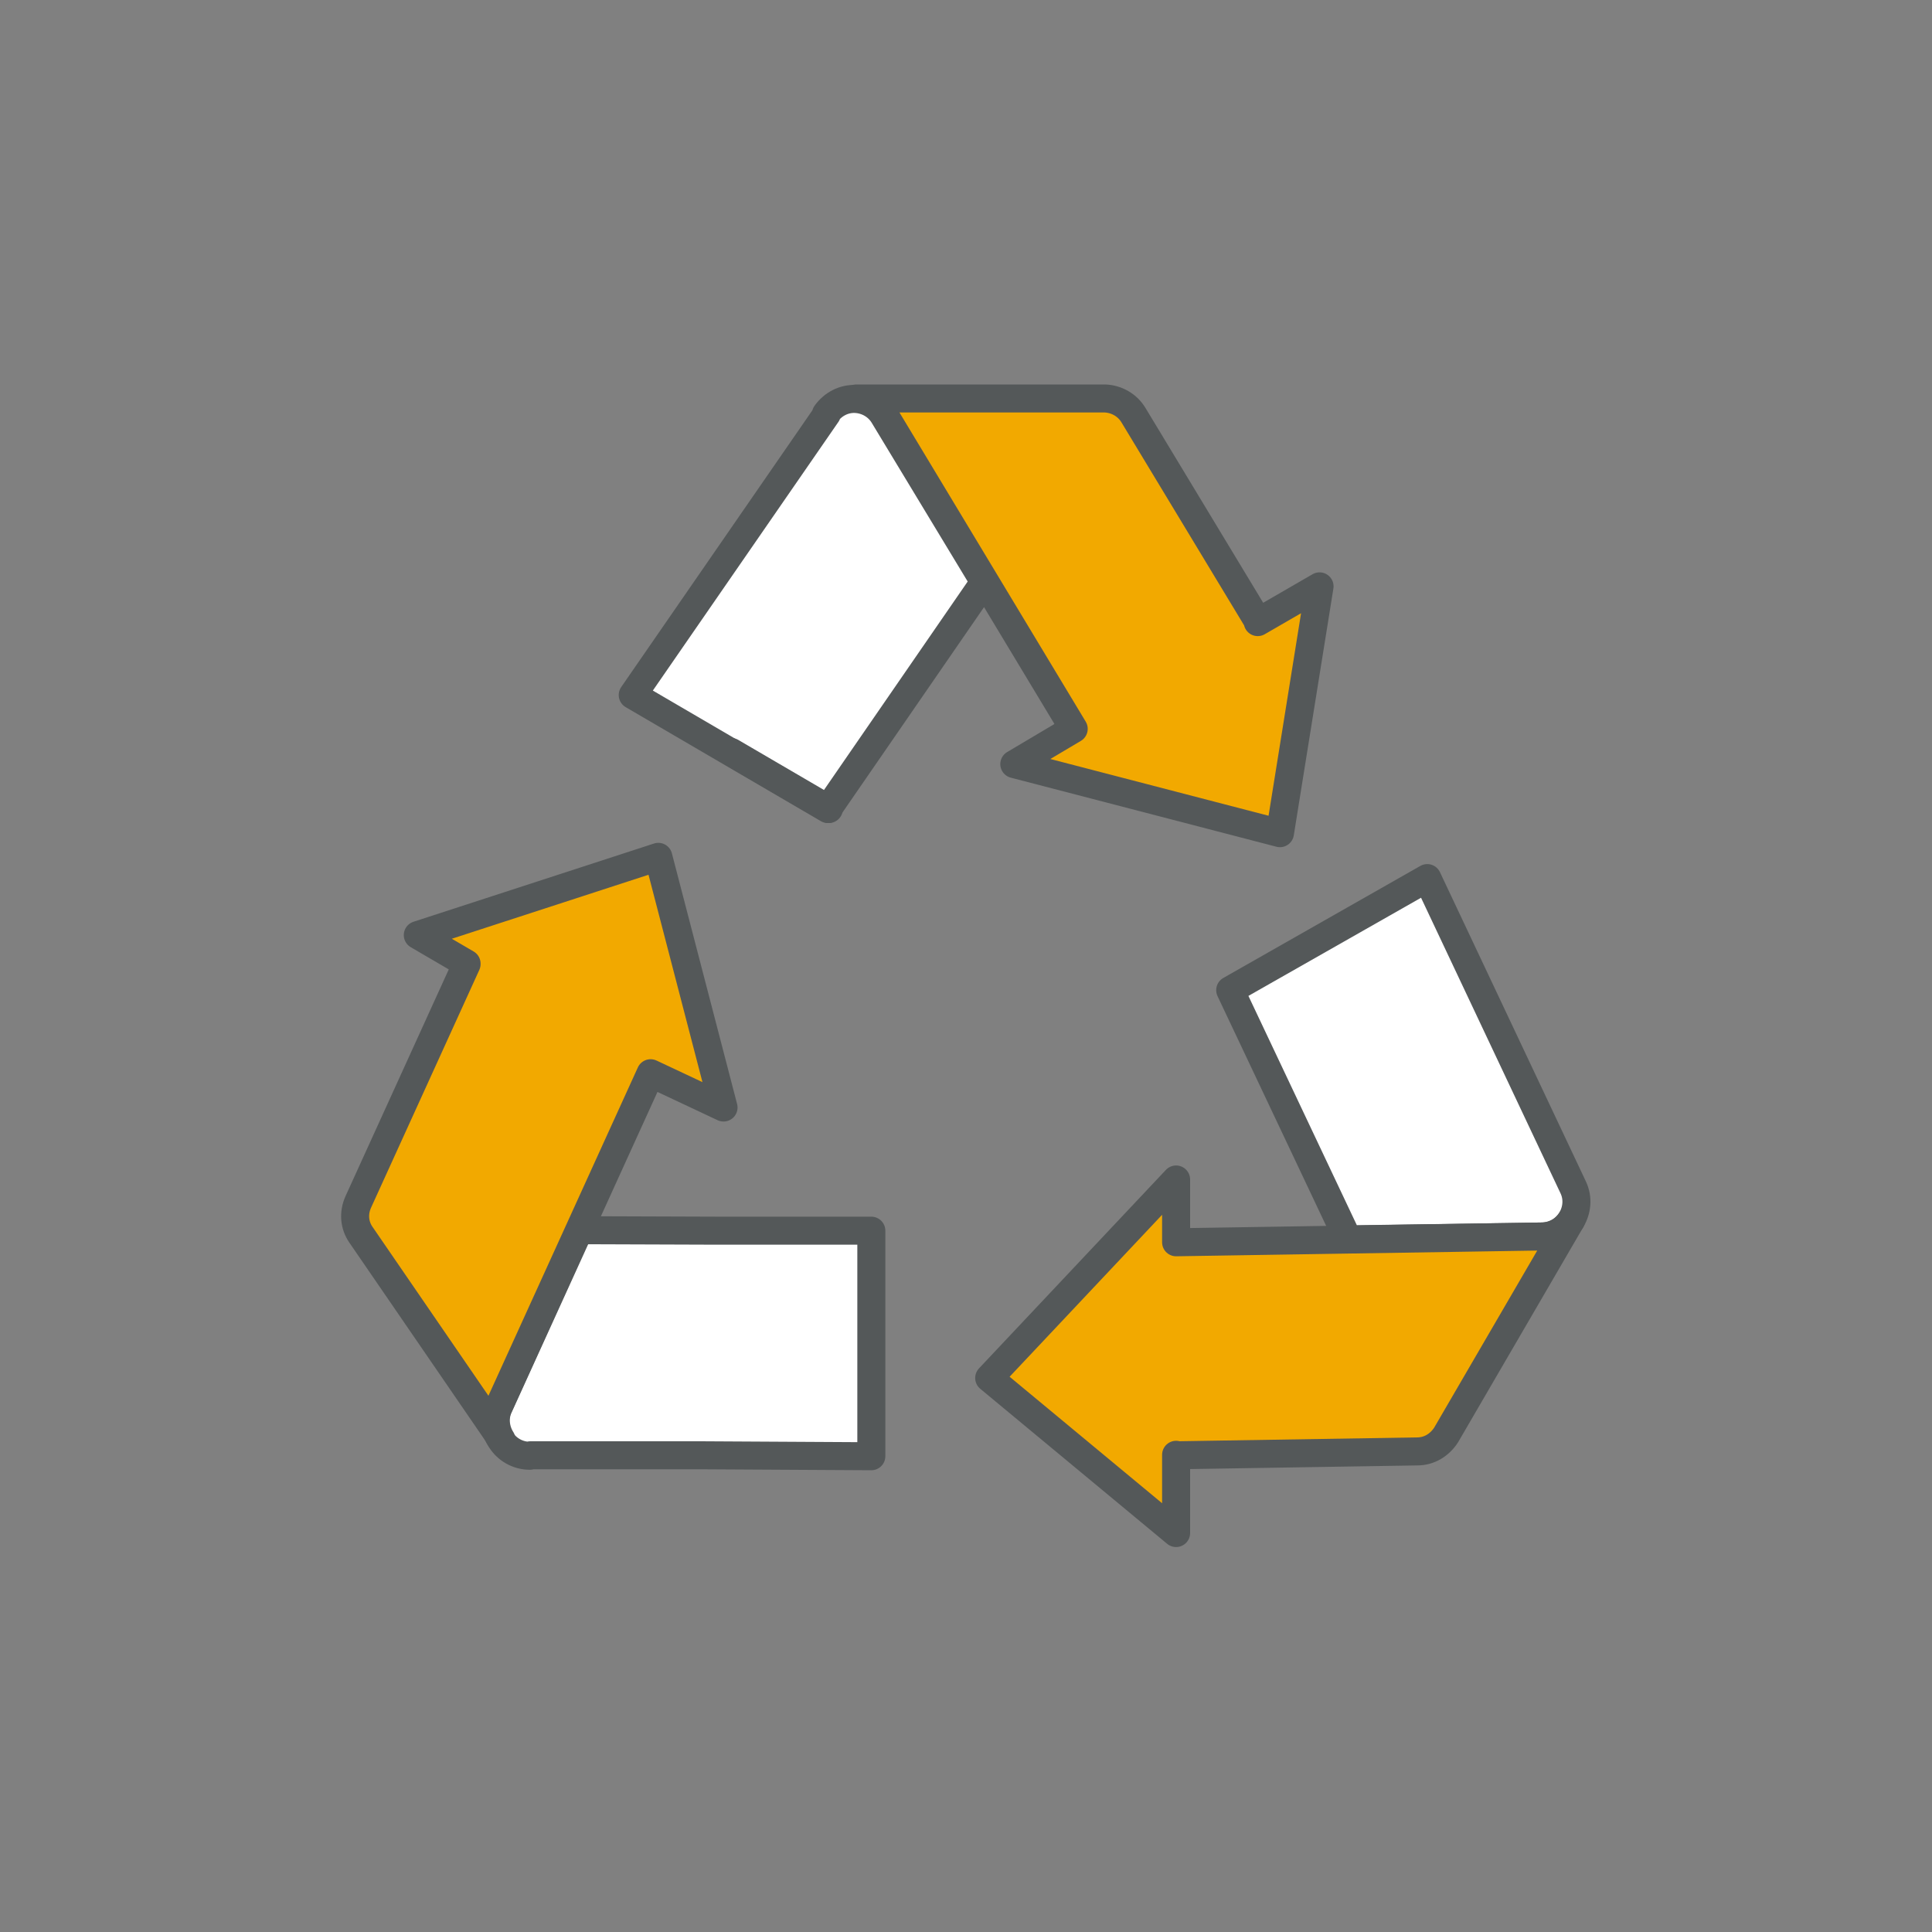
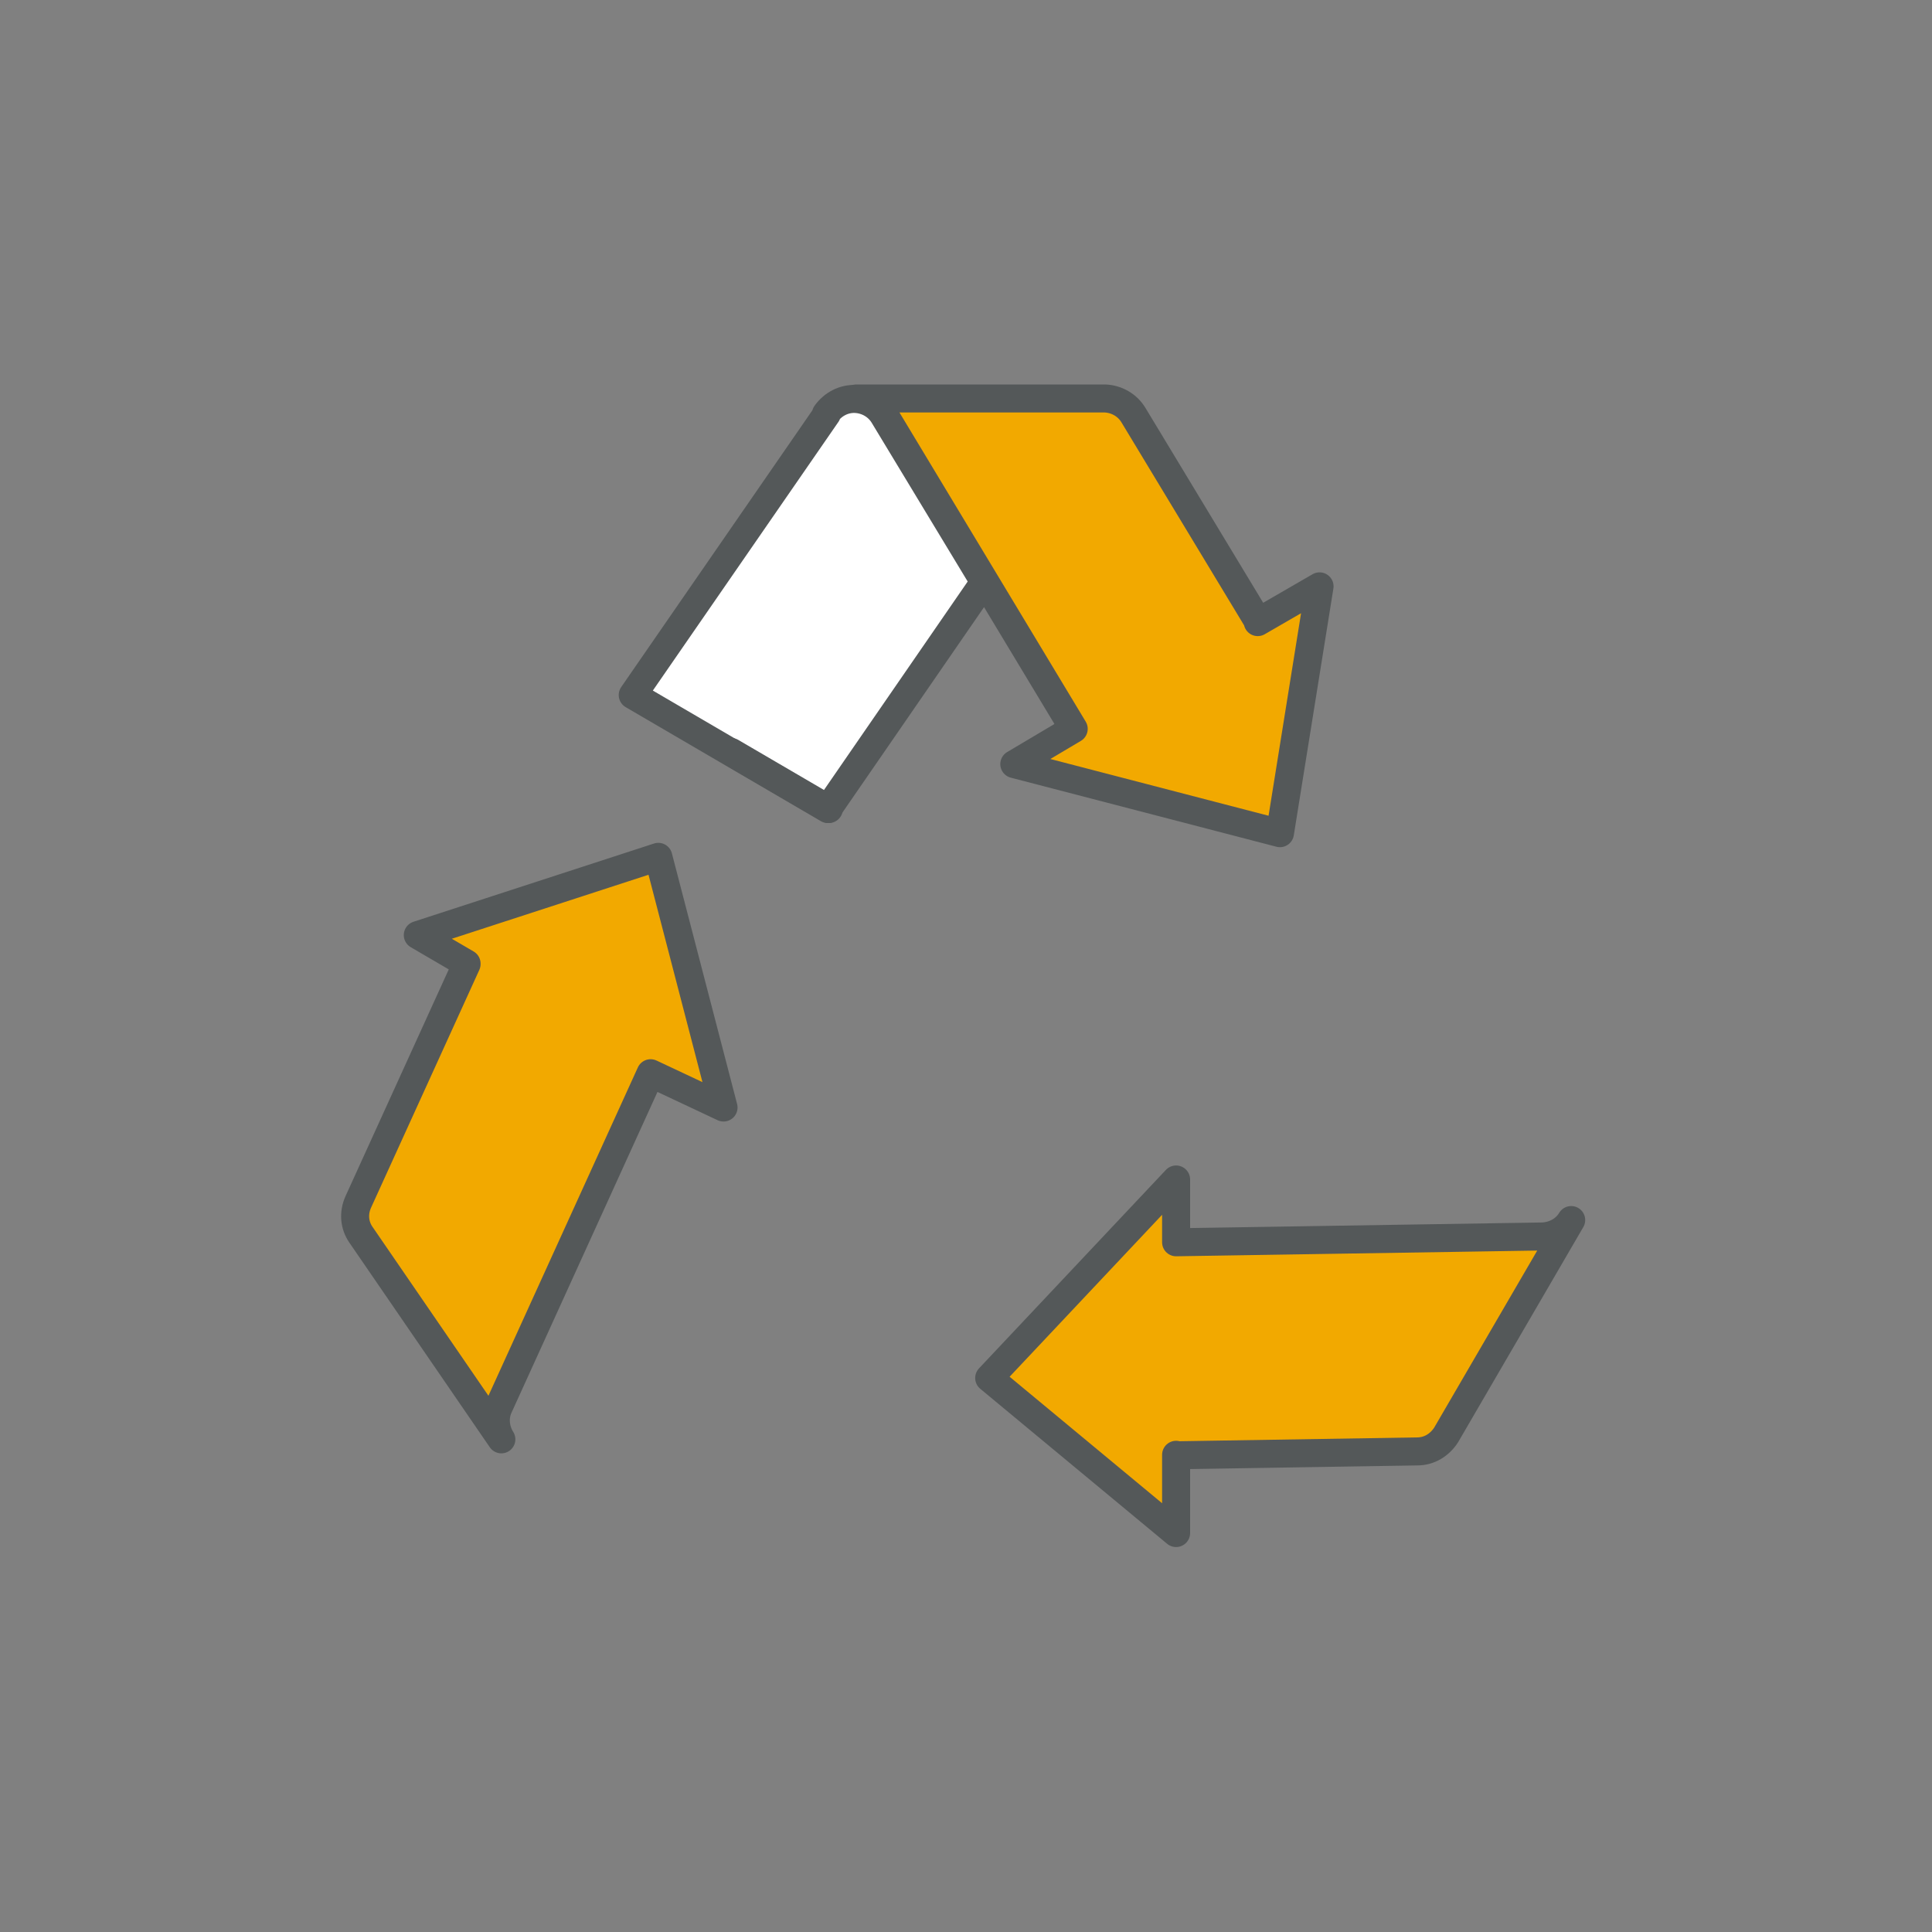
<svg xmlns="http://www.w3.org/2000/svg" id="Layer_1" data-name="Layer 1" width="400" height="400" version="1.1" viewBox="0 0 400 400">
  <rect x="0" y="0" width="400" height="400" fill="#808080" stroke="none" />
  <defs>
    <style>
      .cls-1 {
        fill: #f2a900;
      }

      .cls-1, .cls-2 {
        stroke: #545859;
        stroke-width: 5.8px;
      }

      .cls-1, .cls-2, .cls-3 {
        stroke-linecap: round;
        stroke-linejoin: round;
      }

      .cls-2 {
        fill: #fff;
      }

      .cls-3 {
        fill: none;
        stroke: #f2a900;
        stroke-width: 5.1px;
      }
    </style>
  </defs>
  <path class="cls-1" d="M249.1,215.6" />
-   <path class="cls-1" d="M289.6,239.2" />
  <path class="cls-2" d="M171.2,85.7l-20.1,29.1-20.1,29.1,20.2,11.8,20.2,11.8,16.2-23.5,16.2-23.5-10.4-17.2-10.4-17.2c-1.3-2.2-3.6-3.4-5.9-3.5s-4.6,1-6.1,3.1Z" />
  <line class="cls-1" x1="151.4" y1="155.7" x2="171.6" y2="167.5" />
  <path class="cls-1" d="M202.9,155.7" />
-   <path class="cls-3" d="M177.6,82.6" />
  <path class="cls-1" d="M260.5,128.7l-25.8-42.7c-1.3-2.2-3.6-3.4-5.9-3.5h-51.5c2.3,0,4.6,1.2,5.9,3.5l39.1,64.9-12.3,7.3,55,14.3,8.2-51.1-12.8,7.4Z" />
-   <path class="cls-2" d="M325.7,245.8l-15.1-32-15.1-32-20.4,11.6-20.4,11.6,12.2,25.8,12.2,25.8,20.1-.3,20.1-.3c2.6,0,4.7-1.4,6-3.4,1.2-2,1.5-4.5.4-6.8Z" />
-   <path class="cls-3" d="M325.2,252.8" />
  <path class="cls-1" d="M243.6,301.3l49.8-.8c2.6,0,4.7-1.4,6-3.4l25.9-44.5c-1.2,2-3.4,3.3-6,3.4l-75.8,1.2v-13s-38.7,41.1-38.7,41.1l38.7,32.1v-16.2Z" />
-   <path class="cls-2" d="M109.8,301.3h35.3c0,0,35.3.2,35.3.2v-46.7h-32c0,0-28.6-.1-28.6-.1l-8.3,18.3-8.3,18.3c-1.1,2.4-.8,4.9.5,6.8,1.2,1.9,3.4,3.3,6,3.3Z" />
  <path class="cls-1" d="M203.7,295.4" />
  <path class="cls-1" d="M96.6,199.6l-22.4,49.2c-1.1,2.4-.8,4.9.5,6.8l29.1,42.4c-1.2-1.9-1.6-4.5-.5-6.8l31.4-69,15.1,7.1-13.5-51.9-49.8,16.2,10.1,5.9Z" />
</svg>